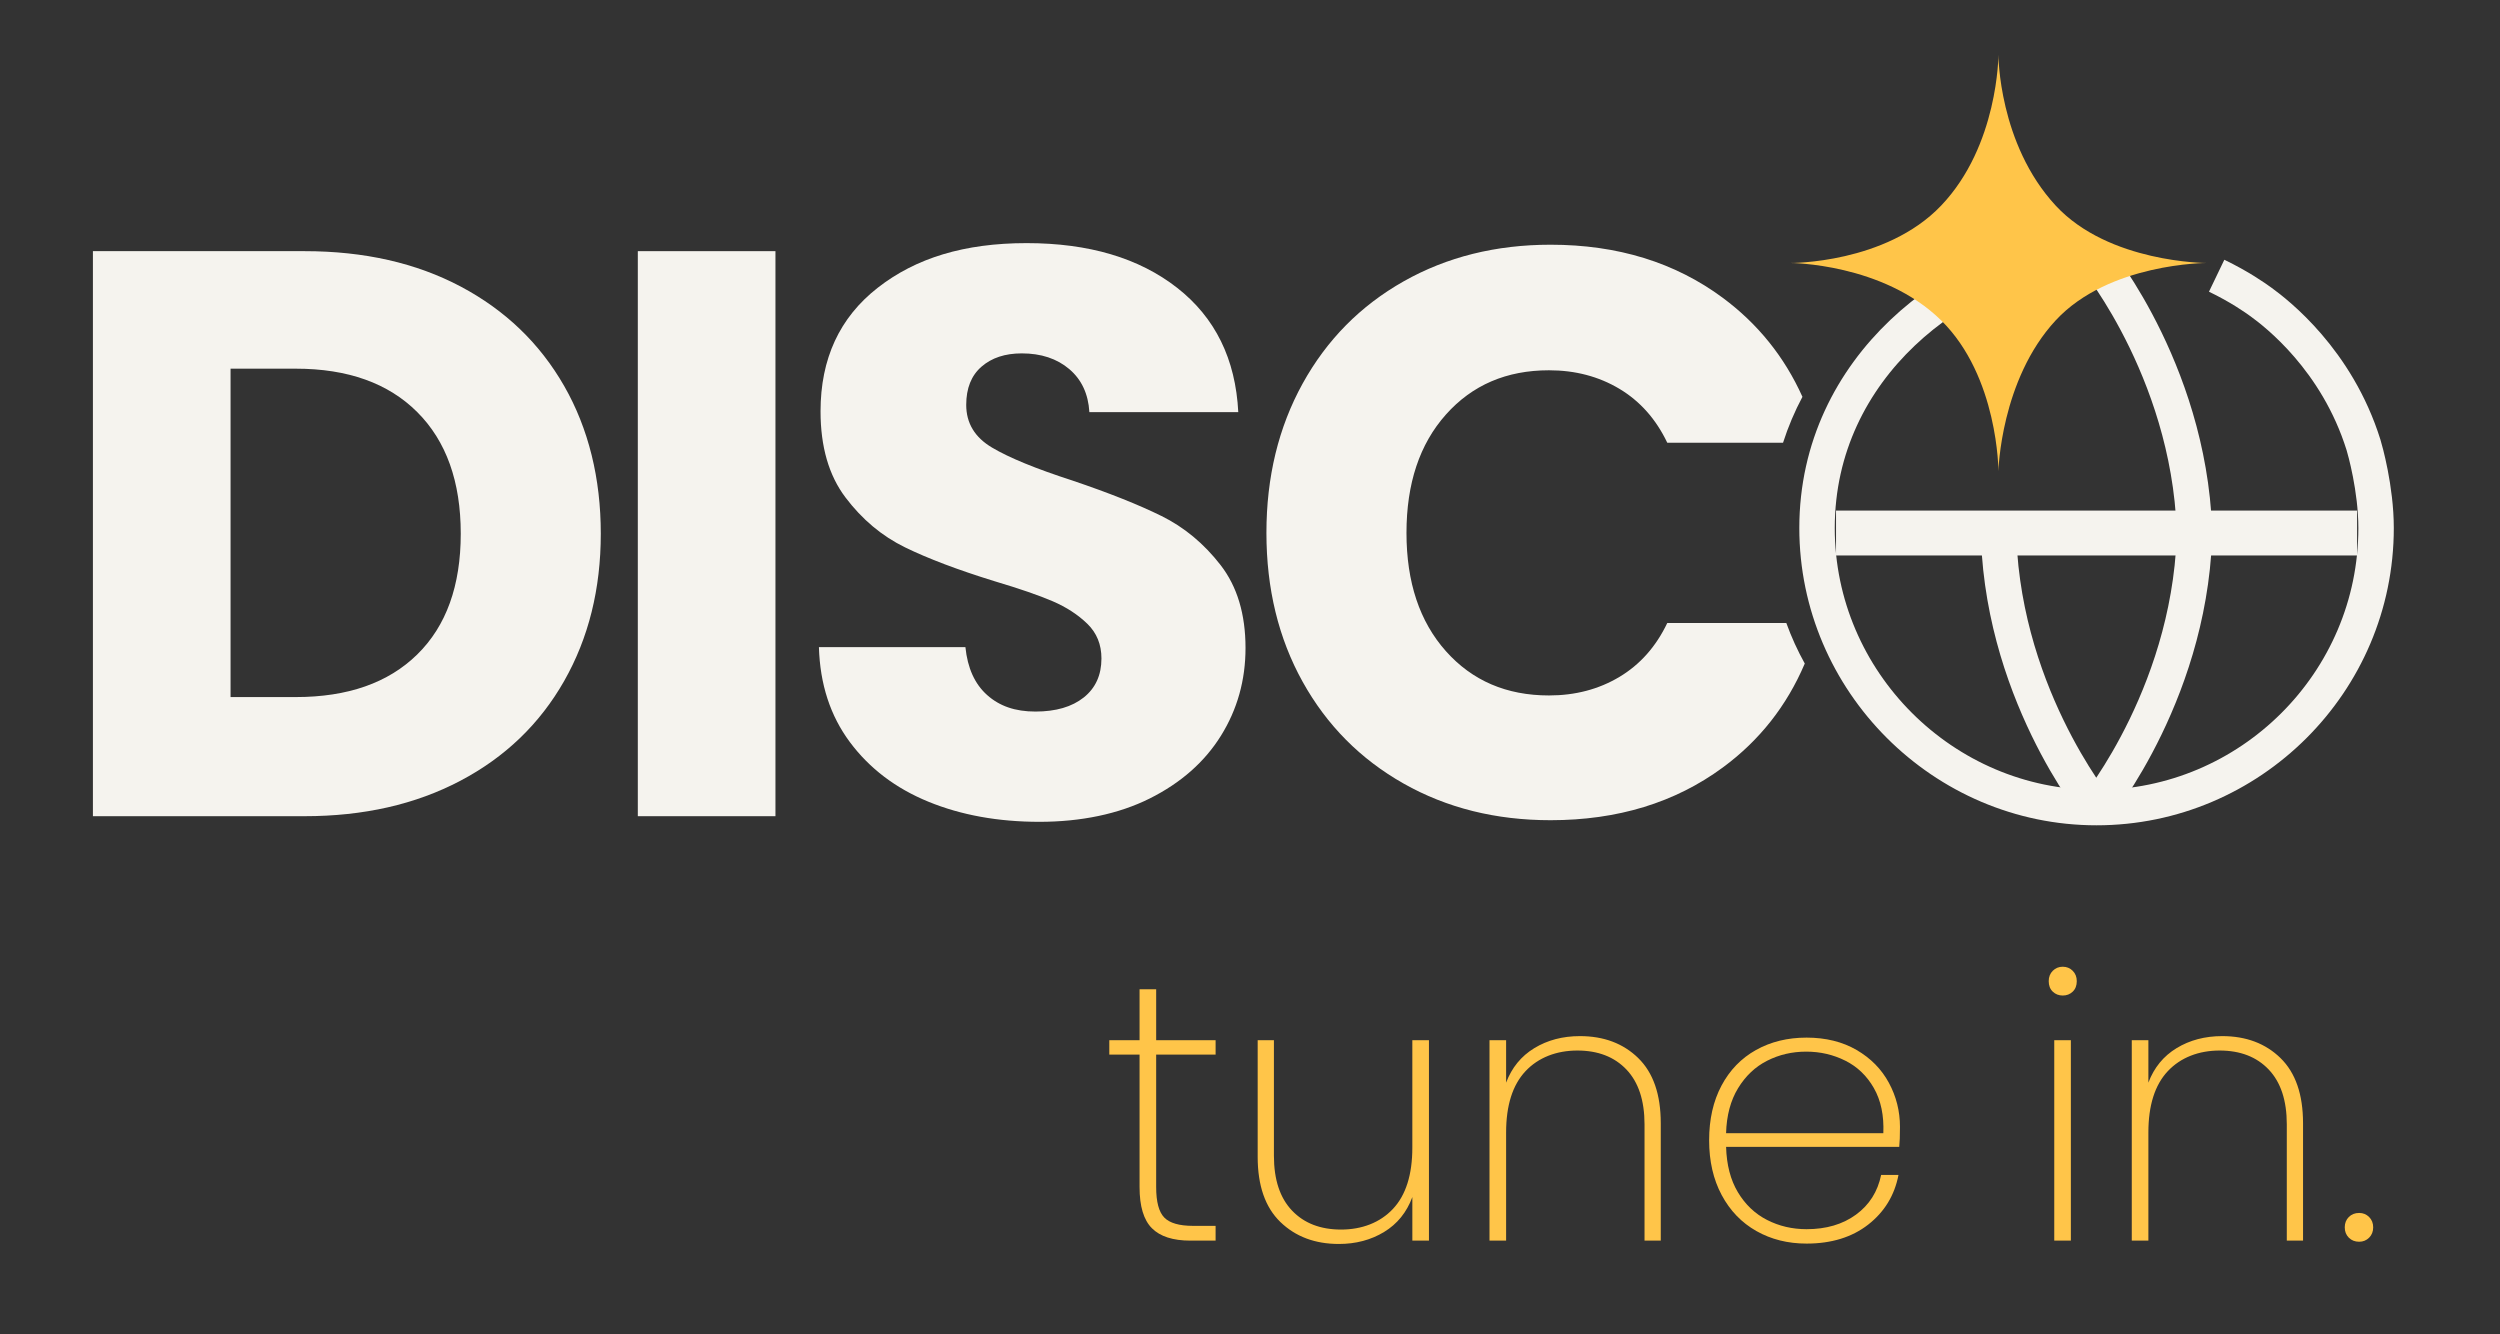
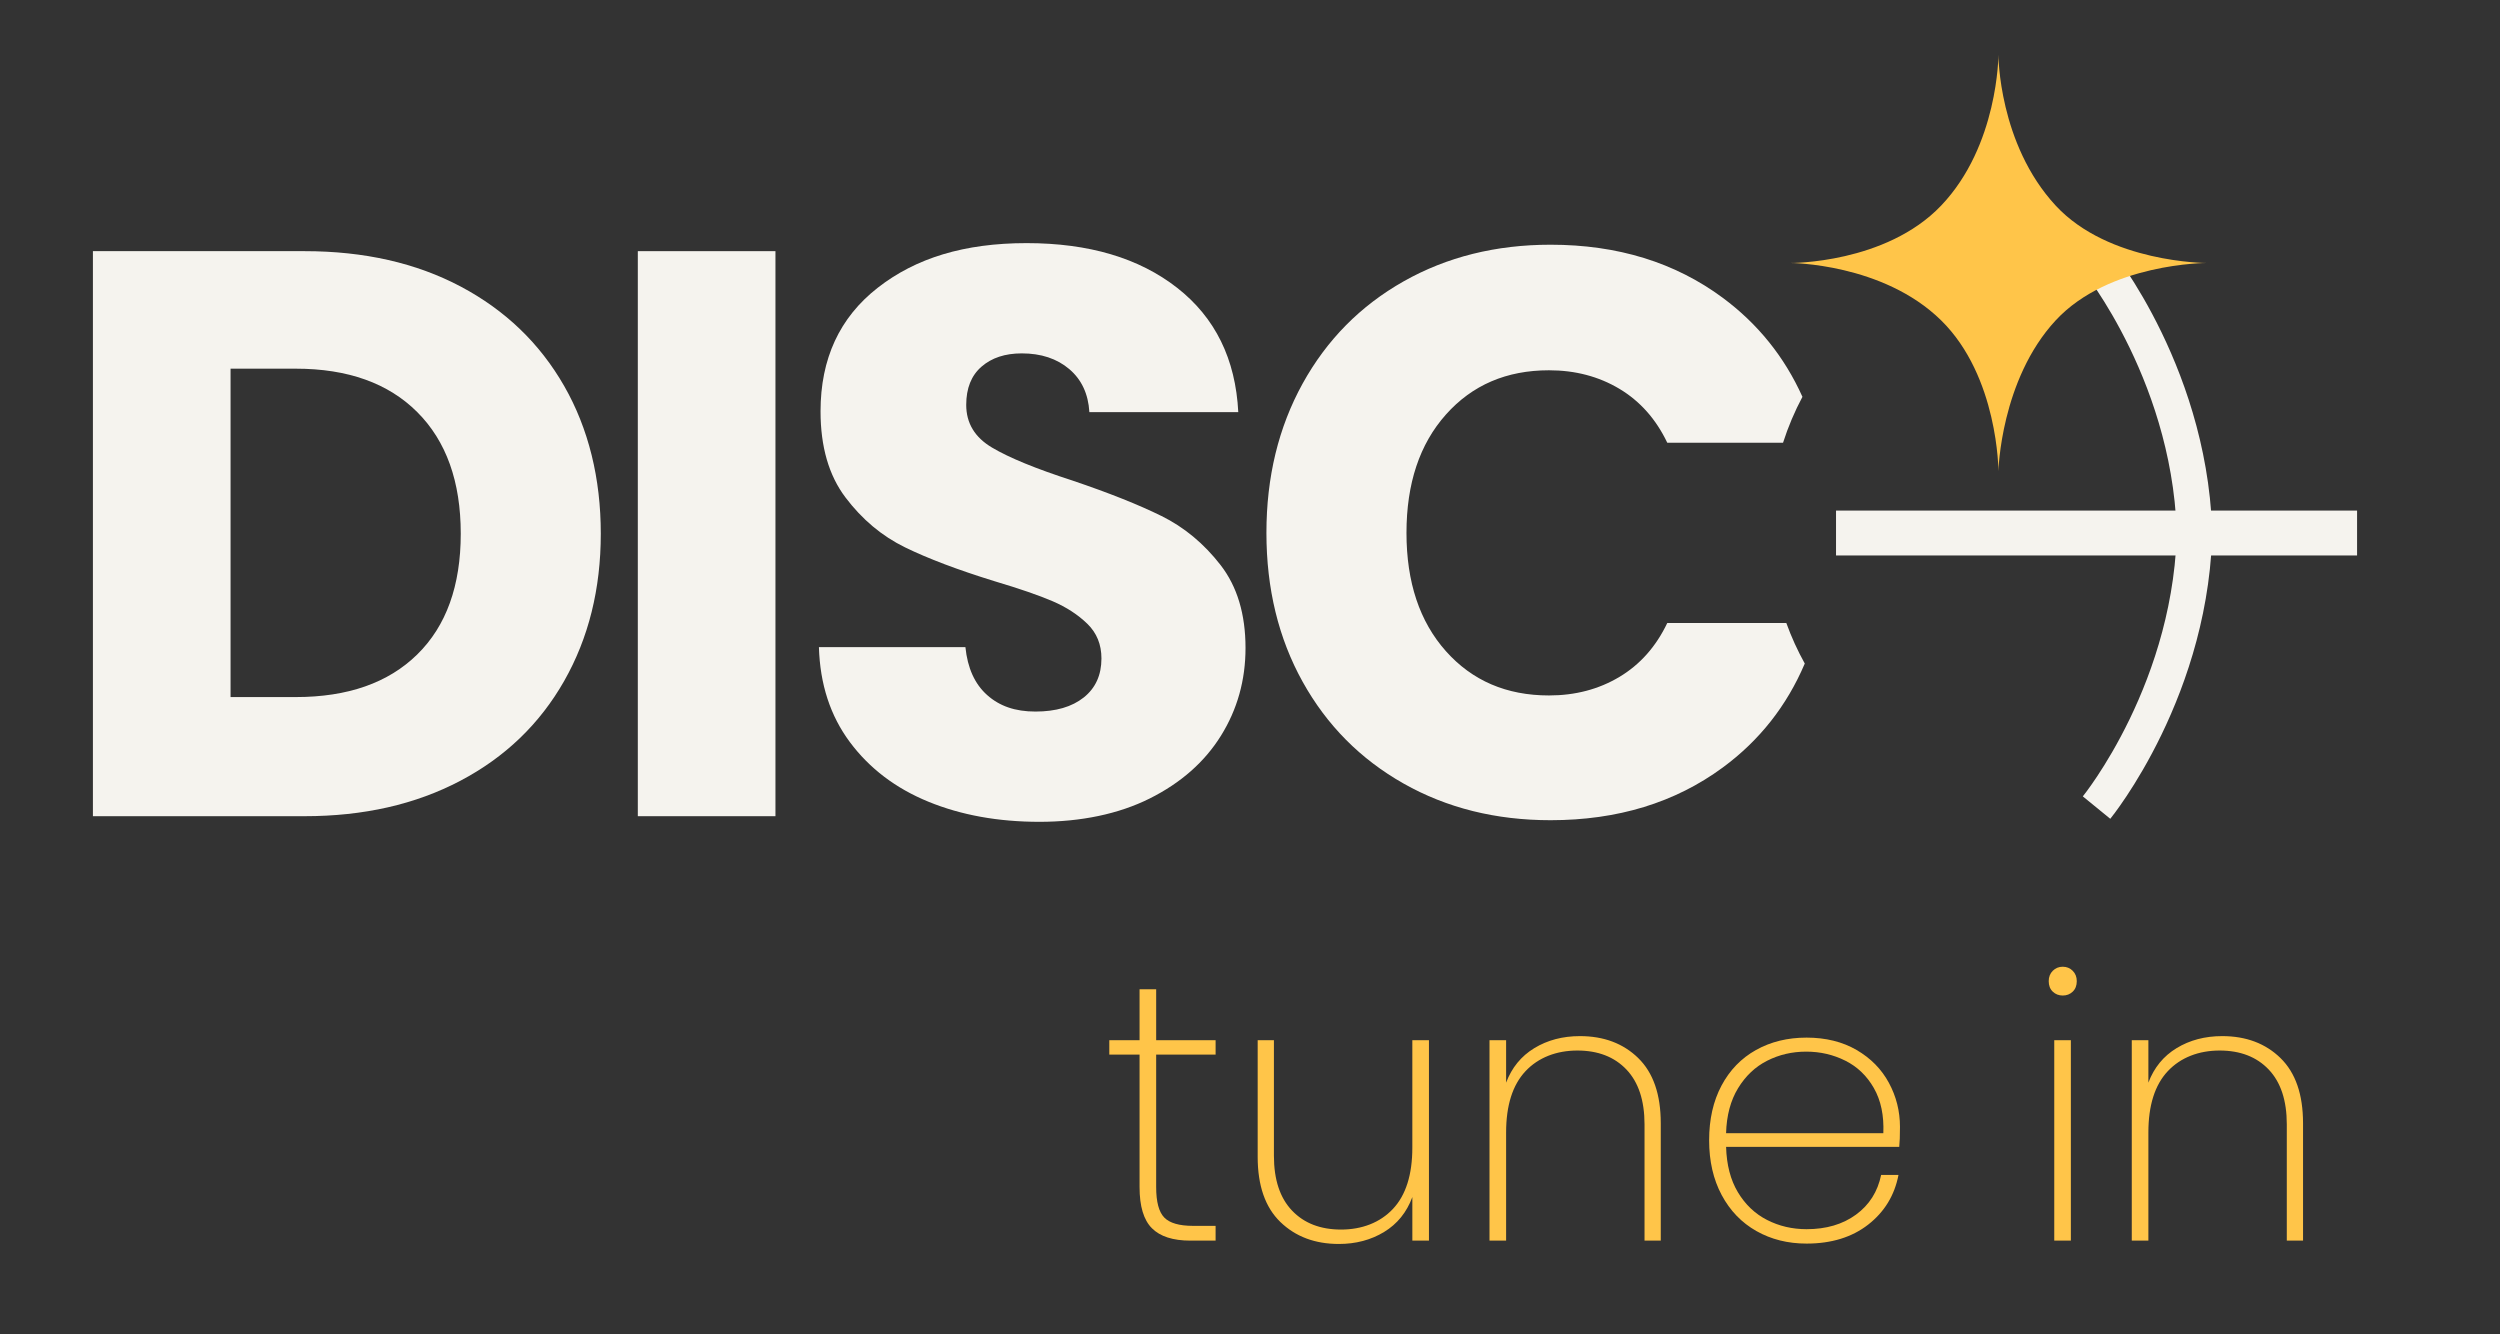
<svg xmlns="http://www.w3.org/2000/svg" id="Layer_1" version="1.1" viewBox="0 0 2116.28 1129.22">
  <rect x="0" y="0" width="2116.28" height="1129.22" fill="#333333" stroke="none" />
-   <path d="M1759.61,211.38c-102.33,10.53-221.47,98.54-221.47,235.63,0,129.83,106.86,236.62,236.62,236.62s236.62-105.94,236.62-236.62c0-33.3-9.42-66.45-10.63-70.35-22.56-72.2-73.55-111.38-86.7-120.95-4.98-3.62-18.28-13-37.63-22.3" fill="none" stroke="#f5f3ee" stroke-miterlimit="10" stroke-width="30" />
  <g>
    <path d="M250.35,312.09h-55.19v277.99h55.19c44.05,0,78.36-12.03,102.88-36.11,24.53-24.07,36.79-58.14,36.79-102.2s-12.26-78.36-36.79-102.88c-24.53-24.53-58.83-36.79-102.88-36.79Z" fill="none" />
    <path d="M1370.82,329.12c-17.49-10.44-37.37-15.67-59.62-15.67-35.89,0-64.96,12.5-87.21,37.47-22.26,24.99-33.39,58.37-33.39,100.16s11.12,75.18,33.39,100.16c22.25,24.99,51.32,37.47,87.21,37.47,22.25,0,42.13-5.22,59.62-15.67,17.48-10.44,31-25.66,40.54-45.65h100.79c-9.07-25.1-14.02-52.16-14.02-80.39,0-25.19,3.95-49.46,11.25-72.24h-98.01c-9.54-19.98-23.06-35.2-40.54-45.65Z" fill="none" />
    <path d="M390.03,242.59c-37.71-19.98-81.76-29.98-132.18-29.98H78.65v478.31h179.2c49.96,0,93.91-9.99,131.84-29.98,37.92-19.98,67.22-48.14,87.89-84.49,20.66-36.34,31-77.9,31-124.69s-10.34-88.92-31-125.03c-20.68-36.11-49.86-64.15-87.55-84.15ZM353.24,553.97c-24.53,24.08-58.83,36.11-102.88,36.11h-55.19v-277.99h55.19c44.05,0,78.36,12.26,102.88,36.79,24.53,24.53,36.79,58.83,36.79,102.88s-12.26,78.13-36.79,102.2Z" fill="#f5f3ee" />
    <rect x="539.92" y="212.61" width="116.51" height="478.31" fill="#f5f3ee" />
    <path d="M983.14,436.77c-19.31-9.54-44.4-19.53-75.29-29.98-30.89-9.99-53.6-19.3-68.13-27.94-14.54-8.62-21.8-20.66-21.8-36.11,0-14.07,4.31-24.87,12.95-32.36,8.62-7.5,19.98-11.24,34.07-11.24,16.35,0,29.75,4.43,40.2,13.29,10.44,8.86,16.12,21.02,17.03,36.45h126.05c-2.28-44.97-19.54-80.06-51.78-105.27-32.26-25.21-74.72-37.81-127.41-37.81s-93.8,12.6-126.05,37.81c-32.26,25.21-48.38,60.08-48.38,104.59,0,29.98,7.04,54.28,21.12,72.9,14.07,18.63,30.88,32.71,50.42,42.24,19.53,9.54,44.73,19.08,75.63,28.62,21.35,6.37,37.82,12.04,49.4,17.03,11.58,5,21.35,11.36,29.3,19.08,7.94,7.73,11.92,17.49,11.92,29.3,0,14.08-5,25.1-14.99,33.05-10,7.95-23.62,11.92-40.88,11.92s-30.44-4.65-40.88-13.97c-10.46-9.3-16.59-22.83-18.4-40.54h-124.01c.9,31.34,9.64,58.15,26.23,80.4,16.58,22.26,38.72,39.07,66.43,50.42,27.7,11.36,59.04,17.03,94.03,17.03s67-6.58,93.35-19.76c26.34-13.17,46.44-30.88,60.3-53.15,13.85-22.25,20.78-47.01,20.78-74.27,0-28.62-7.05-52.01-21.12-70.18-14.08-18.16-30.78-32.02-50.08-41.56Z" fill="#f5f3ee" />
    <path d="M1411.36,527.39c-9.54,19.99-23.06,35.21-40.54,45.65-17.49,10.45-37.37,15.67-59.62,15.67-35.89,0-64.96-12.49-87.21-37.47-22.26-24.98-33.39-58.36-33.39-100.16s11.12-75.17,33.39-100.16c22.25-24.98,51.32-37.47,87.21-37.47,22.25,0,42.13,5.23,59.62,15.67,17.48,10.45,31,25.67,40.54,45.65h98.01c4.33-13.52,9.84-26.51,16.42-38.85-15.24-33.82-37.7-61.75-67.42-83.79-40.43-29.98-89.03-44.97-145.81-44.97-46.33,0-87.79,10.34-124.35,31-36.57,20.67-65.07,49.52-85.51,86.53-20.44,37.03-30.66,79.15-30.66,126.39s10.22,89.26,30.66,126.05c20.44,36.79,48.94,65.53,85.51,86.19,36.56,20.67,78.01,31,124.35,31,56.78,0,105.38-14.87,145.81-44.63,31.02-22.83,54.15-52.16,69.39-87.98-6.08-10.94-11.32-22.41-15.62-34.33h-100.79Z" fill="#f5f3ee" />
  </g>
  <line x1="1554.22" y1="451.21" x2="1995.29" y2="451.21" fill="none" stroke="#f5f3ee" stroke-miterlimit="10" stroke-width="38" />
-   <path d="M1691.68,442.6c0,140.02,83.08,241.79,83.08,241.79" fill="none" stroke="#f5f3ee" stroke-miterlimit="10" stroke-width="30" />
  <path d="M1857.83,441.84c0,140.02-83.08,241.79-83.08,241.79" fill="none" stroke="#f5f3ee" stroke-miterlimit="10" stroke-width="30" />
  <g>
    <path d="M978.71,892.72v112.18c0,12.5,2.29,21.09,6.88,25.78,4.58,4.69,12.7,7.03,24.37,7.03h19.06v12.5h-21.25c-14.79,0-25.68-3.49-32.65-10.47-6.98-6.98-10.47-18.59-10.47-34.84v-112.18h-25.62v-12.19h25.62v-43.12h14.06v43.12h50.31v12.19h-50.31Z" fill="#ffc549" />
    <path d="M1209.63,880.54v169.67h-14.06v-36.87c-4.79,12.92-12.76,22.76-23.9,29.53-11.15,6.77-23.9,10.16-38.28,10.16-20.21,0-36.72-6.2-49.53-18.59-12.81-12.39-19.22-30.78-19.22-55.15v-98.74h13.75v97.8c0,20.21,5.1,35.68,15.31,46.4,10.2,10.73,24.06,16.09,41.56,16.09s32.97-5.83,43.9-17.5c10.94-11.66,16.4-28.95,16.4-51.87v-90.93h14.06Z" fill="#ffc549" />
    <path d="M1386.8,895.69c12.7,12.4,19.06,30.78,19.06,55.15v99.37h-13.75v-98.43c0-20.2-5.11-35.67-15.31-46.4-10.21-10.73-24.06-16.09-41.56-16.09s-32.97,5.83-43.9,17.5c-10.94,11.67-16.4,28.96-16.4,51.87v91.55h-14.06v-169.67h14.06v35.93c4.79-12.7,12.76-22.44,23.9-29.22,11.14-6.77,24.01-10.16,38.59-10.16,20.2,0,36.66,6.2,49.37,18.59Z" fill="#ffc549" />
    <path d="M1607.71,970.84h-146.55c.42,15.21,3.75,28.02,10,38.43,6.25,10.42,14.48,18.23,24.69,23.44,10.2,5.21,21.35,7.81,33.43,7.81,16.66,0,30.62-4.11,41.87-12.34,11.25-8.23,18.33-19.42,21.25-33.59h14.69c-3.33,17.29-11.88,31.3-25.62,42.03-13.75,10.73-31.15,16.09-52.18,16.09-15.83,0-30-3.54-42.5-10.62-12.5-7.08-22.29-17.24-29.37-30.47-7.08-13.23-10.62-28.69-10.62-46.4s3.49-33.12,10.47-46.25c6.98-13.12,16.72-23.17,29.22-30.15,12.5-6.98,26.77-10.47,42.81-10.47s30.36,3.49,42.34,10.47c11.98,6.98,21.09,16.25,27.34,27.81,6.25,11.56,9.37,24.01,9.37,37.34,0,7.5-.21,13.12-.62,16.87ZM1586.31,921.16c-5.94-10.41-14.01-18.17-24.22-23.28-10.21-5.1-21.25-7.66-33.12-7.66s-22.86,2.55-32.97,7.66c-10.11,5.11-18.33,12.87-24.69,23.28-6.36,10.42-9.74,23.12-10.16,38.12h133.12c.62-15-2.03-27.7-7.97-38.12Z" fill="#ffc549" />
    <path d="M1737.7,839.45c-2.29-2.19-3.44-5.16-3.44-8.91,0-3.54,1.14-6.45,3.44-8.75s5.1-3.44,8.44-3.44,6.14,1.15,8.44,3.44c2.29,2.29,3.44,5.21,3.44,8.75,0,3.75-1.15,6.72-3.44,8.91-2.29,2.19-5.11,3.28-8.44,3.28s-6.15-1.09-8.44-3.28ZM1753.01,880.54v169.67h-14.06v-169.67h14.06Z" fill="#ffc549" />
    <path d="M1930.49,895.69c12.7,12.4,19.06,30.78,19.06,55.15v99.37h-13.75v-98.43c0-20.2-5.11-35.67-15.31-46.4-10.21-10.73-24.06-16.09-41.56-16.09s-32.97,5.83-43.9,17.5c-10.94,11.67-16.4,28.96-16.4,51.87v91.55h-14.06v-169.67h14.06v35.93c4.79-12.7,12.76-22.44,23.9-29.22,11.14-6.77,24.01-10.16,38.59-10.16,20.2,0,36.66,6.2,49.37,18.59Z" fill="#ffc549" />
-     <path d="M1988.3,1047.71c-2.29-2.29-3.44-5.2-3.44-8.75s1.14-6.45,3.44-8.75,5.2-3.44,8.75-3.44c3.33,0,6.14,1.15,8.44,3.44,2.29,2.29,3.44,5.21,3.44,8.75s-1.15,6.46-3.44,8.75c-2.29,2.29-5.11,3.44-8.44,3.44-3.54,0-6.46-1.14-8.75-3.44Z" fill="#ffc549" />
  </g>
  <path d="M1857.83,461.34c0-140.02-83.08-241.79-83.08-241.79" fill="none" stroke="#f5f3ee" stroke-miterlimit="10" stroke-width="30" />
  <path d="M1867.89,222.62s-82.67,0-127.68,48.53c-46.72,50.38-48.53,127.68-48.53,127.68,0,0,0-80.01-48.53-127.68-49.29-48.41-127.68-48.53-127.68-48.53,0,0,80.7.7,127.68-48.53,48.53-50.86,48.53-127.68,48.53-127.68,0,0,.01,75.34,48.53,127.68,45,48.53,127.68,48.53,127.68,48.53Z" fill="#ffc549" />
</svg>